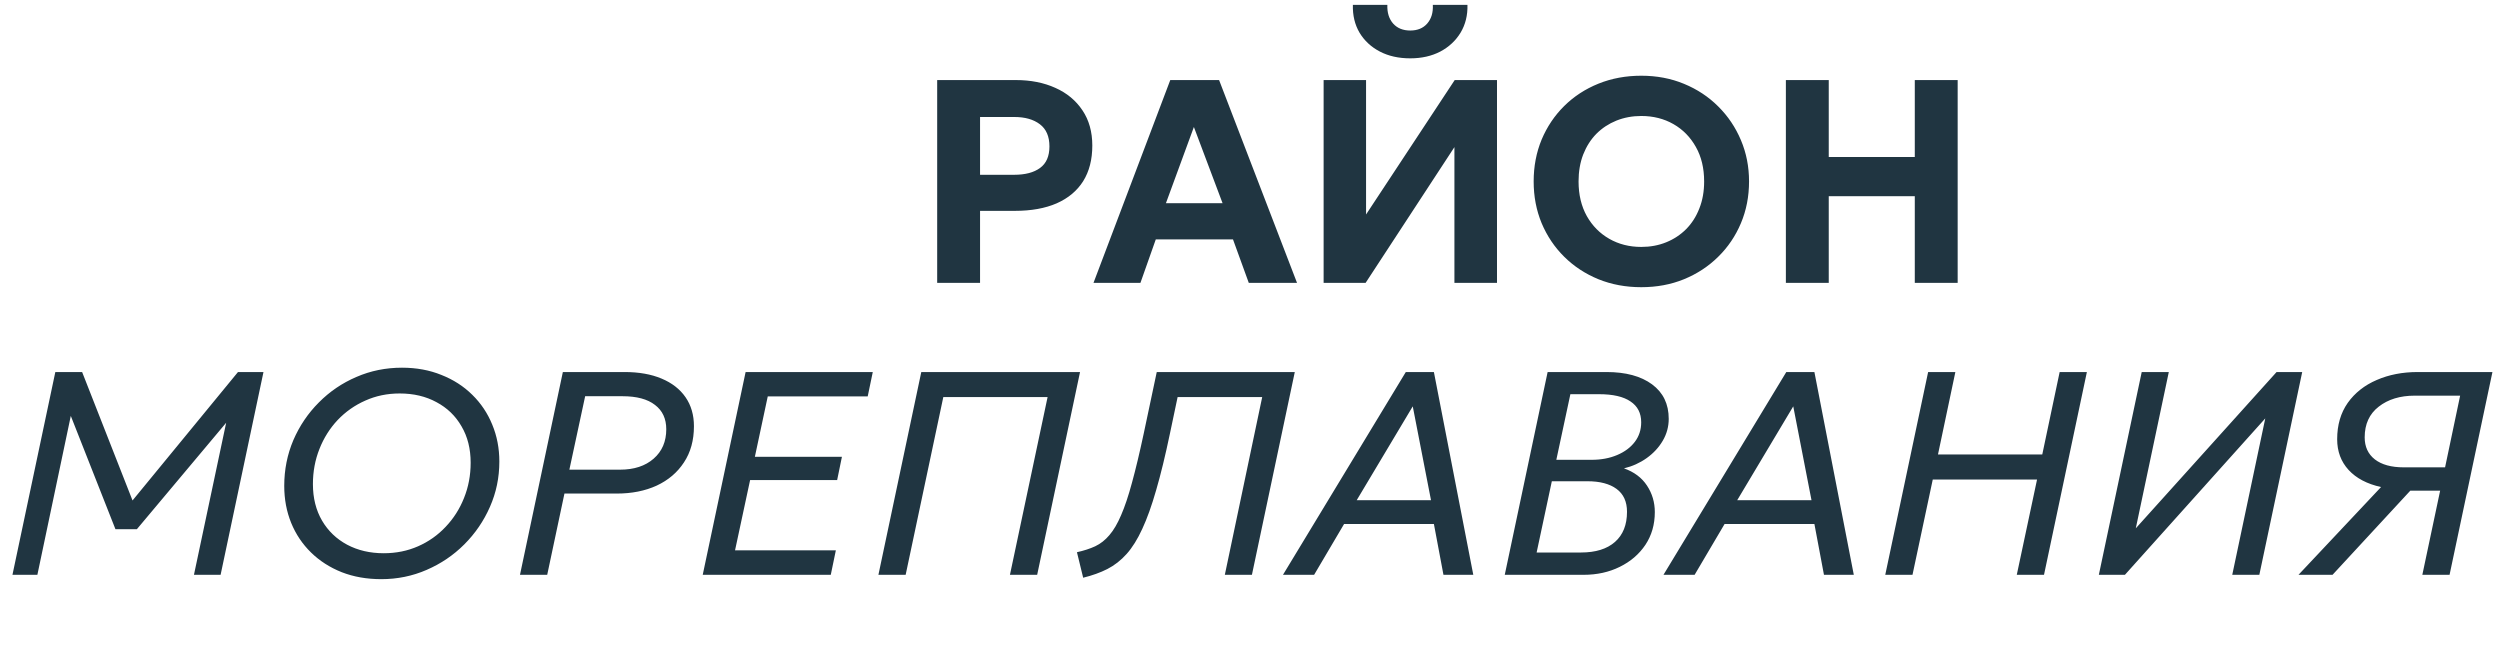
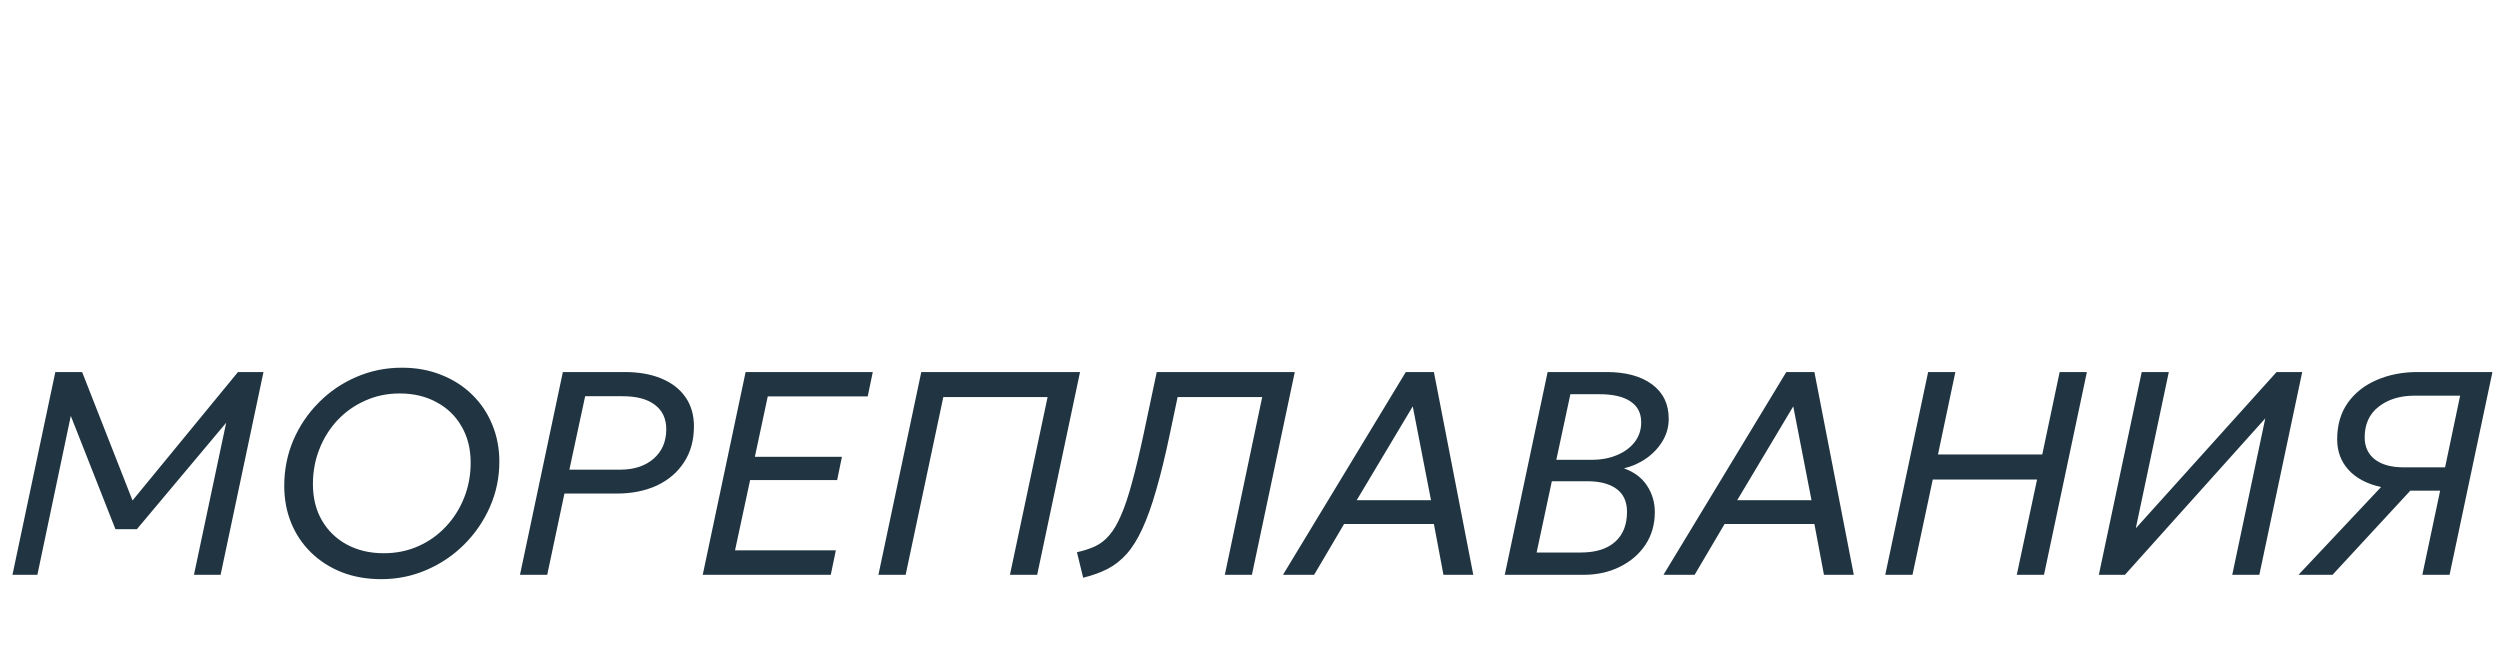
<svg xmlns="http://www.w3.org/2000/svg" width="274" height="72" viewBox="0 0 274 72" fill="none">
  <path d="M1.365 63L6.064 40.775H9.001L14.938 55.904L13.843 55.682L26.083 40.775H28.877L24.178 63H21.257L25.051 45.093L25.575 45.395L15.002 57.999H12.652L7.429 44.744L7.953 44.664L4.096 63H1.365ZM41.789 63.476C40.202 63.476 38.757 63.222 37.456 62.714C36.154 62.196 35.032 61.476 34.09 60.555C33.148 59.635 32.423 58.555 31.915 57.317C31.407 56.068 31.153 54.713 31.153 53.253C31.153 51.475 31.487 49.803 32.153 48.236C32.831 46.67 33.762 45.294 34.947 44.109C36.133 42.913 37.503 41.981 39.059 41.315C40.615 40.637 42.282 40.299 44.06 40.299C45.636 40.299 47.076 40.563 48.378 41.093C49.69 41.611 50.817 42.336 51.759 43.267C52.712 44.199 53.442 45.289 53.95 46.538C54.468 47.786 54.728 49.136 54.728 50.586C54.728 52.343 54.384 53.999 53.696 55.555C53.018 57.1 52.082 58.47 50.886 59.666C49.7 60.852 48.325 61.783 46.758 62.46C45.203 63.138 43.546 63.476 41.789 63.476ZM42.059 60.635C43.414 60.635 44.668 60.381 45.822 59.873C46.975 59.365 47.981 58.656 48.838 57.745C49.706 56.835 50.378 55.782 50.854 54.586C51.341 53.38 51.584 52.089 51.584 50.713C51.584 49.189 51.251 47.861 50.584 46.728C49.928 45.585 49.013 44.701 47.838 44.077C46.674 43.442 45.33 43.124 43.806 43.124C42.451 43.124 41.197 43.384 40.043 43.902C38.89 44.41 37.879 45.12 37.011 46.03C36.154 46.94 35.487 47.998 35.011 49.205C34.535 50.401 34.296 51.686 34.296 53.062C34.296 54.586 34.63 55.92 35.297 57.063C35.963 58.195 36.879 59.074 38.043 59.698C39.218 60.322 40.556 60.635 42.059 60.635ZM56.99 63L61.689 40.775H68.451C70.018 40.775 71.367 41.013 72.5 41.489C73.643 41.966 74.521 42.648 75.135 43.537C75.749 44.426 76.056 45.485 76.056 46.712C76.056 48.257 75.691 49.58 74.96 50.681C74.241 51.782 73.246 52.628 71.976 53.221C70.706 53.803 69.245 54.094 67.594 54.094H61.863L59.974 63H56.99ZM62.403 51.475H67.959C69.494 51.475 70.722 51.073 71.642 50.268C72.563 49.464 73.023 48.39 73.023 47.046C73.023 45.892 72.611 45.003 71.785 44.379C70.97 43.744 69.785 43.426 68.229 43.426H64.133L62.403 51.475ZM77.019 63L81.719 40.775H95.657L95.101 43.442H84.147L82.734 50.062H92.275L91.751 52.618H82.211L80.56 60.317H91.609L91.053 63H77.019ZM96.274 63L100.973 40.775H118.372L113.673 63H110.689L114.816 43.521H103.386L99.259 63H96.274ZM118.715 63.318L118.033 60.523C118.795 60.354 119.461 60.137 120.033 59.873C120.615 59.597 121.134 59.19 121.589 58.65C122.054 58.111 122.483 57.38 122.874 56.459C123.277 55.539 123.674 54.353 124.065 52.904C124.467 51.443 124.896 49.649 125.351 47.522L126.78 40.775H141.909L137.21 63H134.241L138.337 43.521H129.066L128.224 47.522C127.716 49.946 127.214 52.009 126.716 53.713C126.229 55.417 125.721 56.835 125.192 57.968C124.674 59.1 124.102 60.016 123.478 60.714C122.853 61.413 122.15 61.963 121.366 62.365C120.594 62.757 119.71 63.074 118.715 63.318ZM140.614 63L154.076 40.775H157.155L161.473 63H158.203L157.155 57.428H147.313L144.027 63H140.614ZM148.694 54.824H156.838L154.838 44.537L148.694 54.824ZM164.921 63L169.62 40.775H176.065C178.182 40.775 179.849 41.225 181.066 42.124C182.283 43.024 182.892 44.283 182.892 45.903C182.892 46.76 182.675 47.559 182.241 48.3C181.807 49.041 181.219 49.676 180.479 50.205C179.738 50.734 178.907 51.11 177.986 51.332C179.098 51.724 179.939 52.353 180.51 53.221C181.082 54.089 181.368 55.057 181.368 56.126C181.368 57.481 181.024 58.677 180.336 59.714C179.648 60.74 178.711 61.545 177.526 62.127C176.351 62.709 175.028 63 173.557 63H164.921ZM168.414 60.555H173.271C174.88 60.555 176.124 60.169 177.002 59.396C177.88 58.624 178.32 57.523 178.32 56.094C178.32 54.983 177.939 54.147 177.177 53.586C176.415 53.025 175.351 52.745 173.986 52.745H170.081L168.414 60.555ZM170.573 50.395H174.446C175.483 50.395 176.415 50.221 177.24 49.871C178.066 49.522 178.711 49.041 179.177 48.427C179.643 47.813 179.875 47.099 179.875 46.284C179.875 45.278 179.484 44.516 178.701 43.998C177.928 43.468 176.78 43.204 175.256 43.204H172.113L170.573 50.395ZM182.316 63L195.778 40.775H198.858L203.176 63H199.906L198.858 57.428H189.016L185.73 63H182.316ZM190.397 54.824H198.541L196.54 44.537L190.397 54.824ZM206.624 63L211.323 40.775H214.308L212.403 49.808H223.833L225.738 40.775H228.722L224.023 63H221.039L223.261 52.554H211.831L209.609 63H206.624ZM230.033 63L234.732 40.775H237.701L234.082 57.904L249.512 40.775H252.322L247.623 63H244.654L248.274 45.855L232.891 63H230.033ZM251.914 63L260.963 53.38C259.429 53.041 258.243 52.417 257.407 51.507C256.571 50.596 256.153 49.474 256.153 48.141C256.153 46.585 256.539 45.257 257.312 44.156C258.095 43.056 259.153 42.22 260.487 41.648C261.82 41.066 263.318 40.775 264.98 40.775H273.171L268.472 63H265.488L267.44 53.777H264.17L255.645 63H251.914ZM263.456 51.221H267.98L269.631 43.363H264.662C263.053 43.363 261.736 43.765 260.709 44.569C259.683 45.363 259.169 46.485 259.169 47.935C259.169 48.961 259.54 49.766 260.281 50.348C261.032 50.93 262.09 51.221 263.456 51.221Z" fill="#203541" />
-   <path d="M102.715 31V8.775H111.335C112.965 8.775 114.409 9.061 115.669 9.632C116.928 10.193 117.918 11.013 118.637 12.093C119.357 13.162 119.717 14.448 119.717 15.95C119.717 17.485 119.383 18.787 118.717 19.856C118.05 20.914 117.082 21.724 115.812 22.285C114.552 22.835 113.023 23.11 111.224 23.11H107.414V31H102.715ZM107.414 19.157H111.144C112.361 19.157 113.309 18.909 113.986 18.411C114.674 17.914 115.018 17.125 115.018 16.046C115.018 14.956 114.669 14.146 113.97 13.617C113.272 13.088 112.34 12.823 111.176 12.823H107.414V19.157ZM119.848 31L128.262 8.775H133.612L142.153 31H136.866L135.136 26.238H126.674L124.992 31H119.848ZM127.786 22.269H133.993L130.85 13.918L127.786 22.269ZM145.069 31V8.775H149.72V23.507L159.436 8.775H164.071V31H159.404V16.125L149.672 31H145.069ZM154.562 6.394C153.292 6.394 152.181 6.145 151.228 5.648C150.276 5.15 149.535 4.462 149.006 3.584C148.487 2.705 148.244 1.689 148.275 0.536H152.054C152.022 1.383 152.234 2.065 152.689 2.584C153.144 3.092 153.768 3.346 154.562 3.346C155.356 3.346 155.975 3.092 156.419 2.584C156.874 2.065 157.081 1.383 157.038 0.536H160.833C160.864 1.668 160.616 2.679 160.086 3.568C159.557 4.446 158.816 5.14 157.864 5.648C156.911 6.145 155.811 6.394 154.562 6.394ZM179.884 31.476C178.191 31.476 176.625 31.185 175.185 30.603C173.746 30.011 172.497 29.19 171.439 28.142C170.38 27.095 169.555 25.867 168.962 24.459C168.38 23.052 168.089 21.528 168.089 19.887C168.089 18.236 168.38 16.707 168.962 15.3C169.555 13.892 170.38 12.664 171.439 11.617C172.497 10.569 173.746 9.754 175.185 9.172C176.625 8.59 178.191 8.299 179.884 8.299C181.578 8.299 183.139 8.595 184.567 9.188C186.007 9.78 187.256 10.606 188.314 11.664C189.383 12.723 190.214 13.956 190.806 15.363C191.399 16.76 191.695 18.268 191.695 19.887C191.695 21.528 191.399 23.052 190.806 24.459C190.214 25.867 189.383 27.095 188.314 28.142C187.256 29.19 186.007 30.011 184.567 30.603C183.139 31.185 181.578 31.476 179.884 31.476ZM179.884 27.063C180.868 27.063 181.779 26.894 182.615 26.555C183.451 26.216 184.181 25.735 184.805 25.11C185.43 24.475 185.911 23.719 186.25 22.84C186.599 21.962 186.774 20.978 186.774 19.887C186.774 18.438 186.472 17.178 185.869 16.109C185.266 15.03 184.446 14.194 183.408 13.601C182.371 13.008 181.197 12.712 179.884 12.712C178.911 12.712 178 12.881 177.154 13.22C176.318 13.559 175.587 14.04 174.963 14.665C174.349 15.289 173.868 16.046 173.518 16.935C173.18 17.813 173.01 18.797 173.01 19.887C173.01 21.337 173.312 22.602 173.915 23.682C174.518 24.75 175.339 25.581 176.376 26.174C177.413 26.767 178.582 27.063 179.884 27.063ZM195.732 31V8.775H200.431V17.205H209.861V8.775H214.56V31H209.861V21.507H200.431V31H195.732Z" fill="#203541" />
</svg>